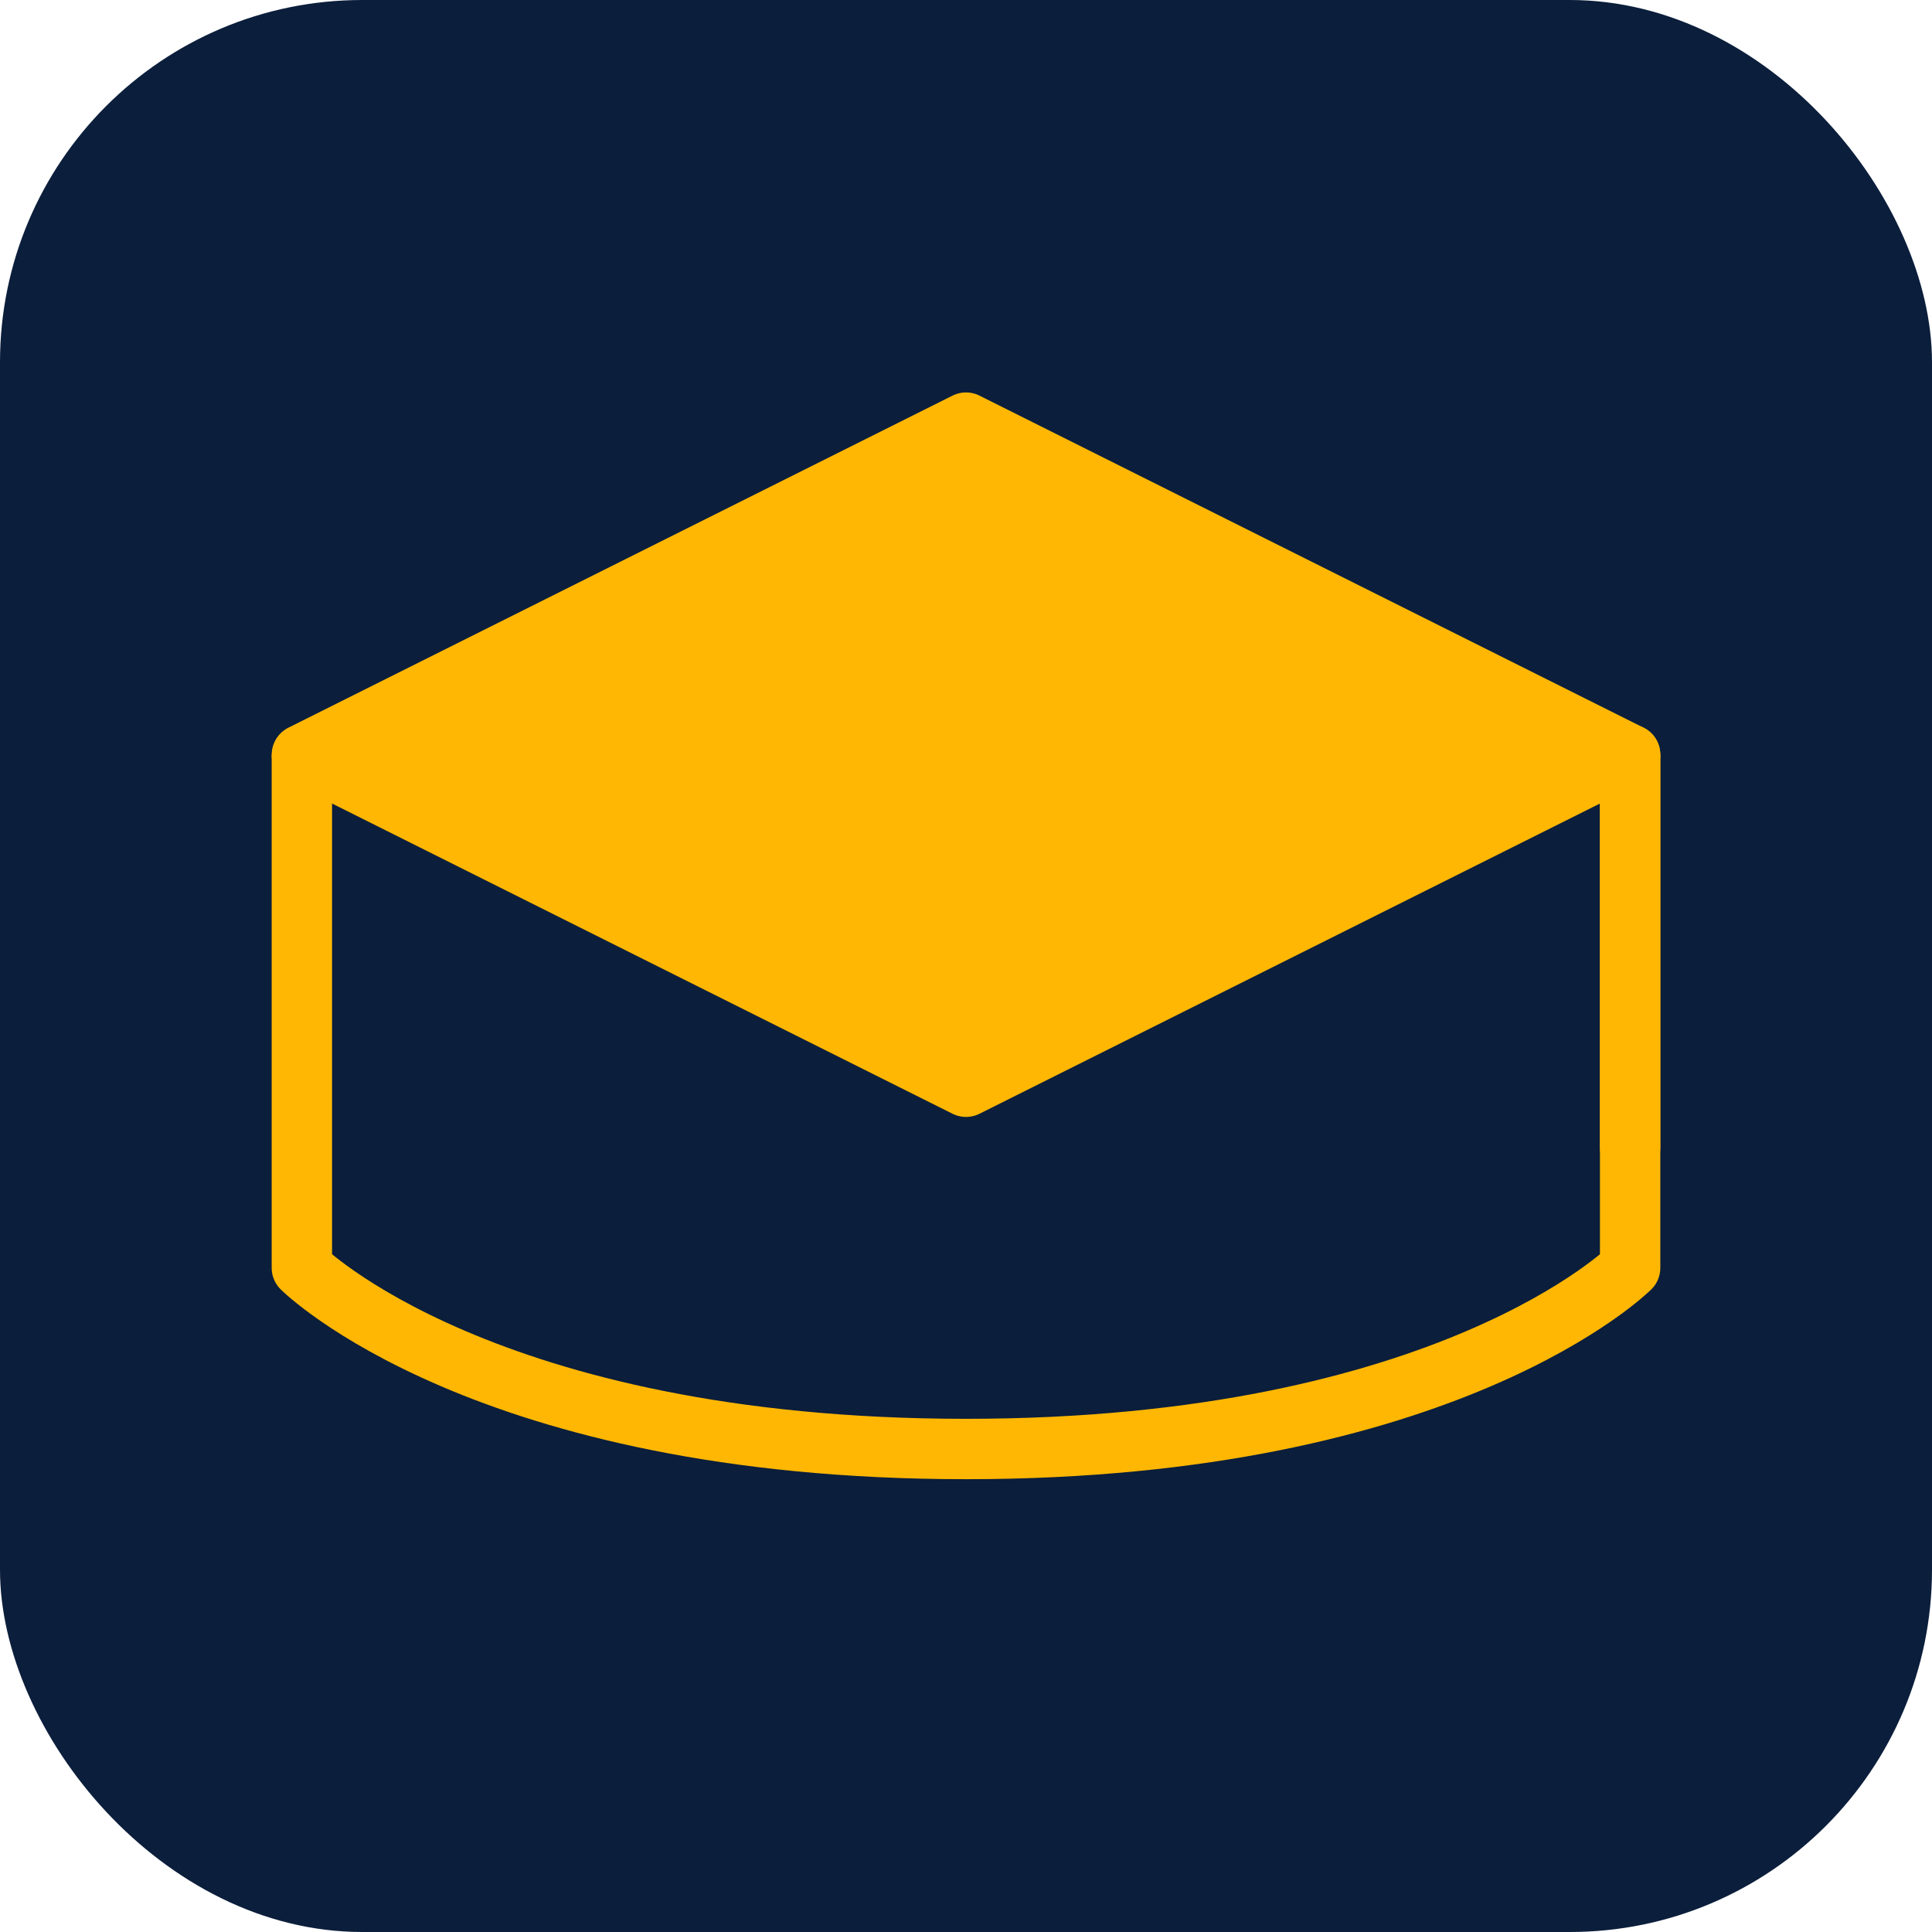
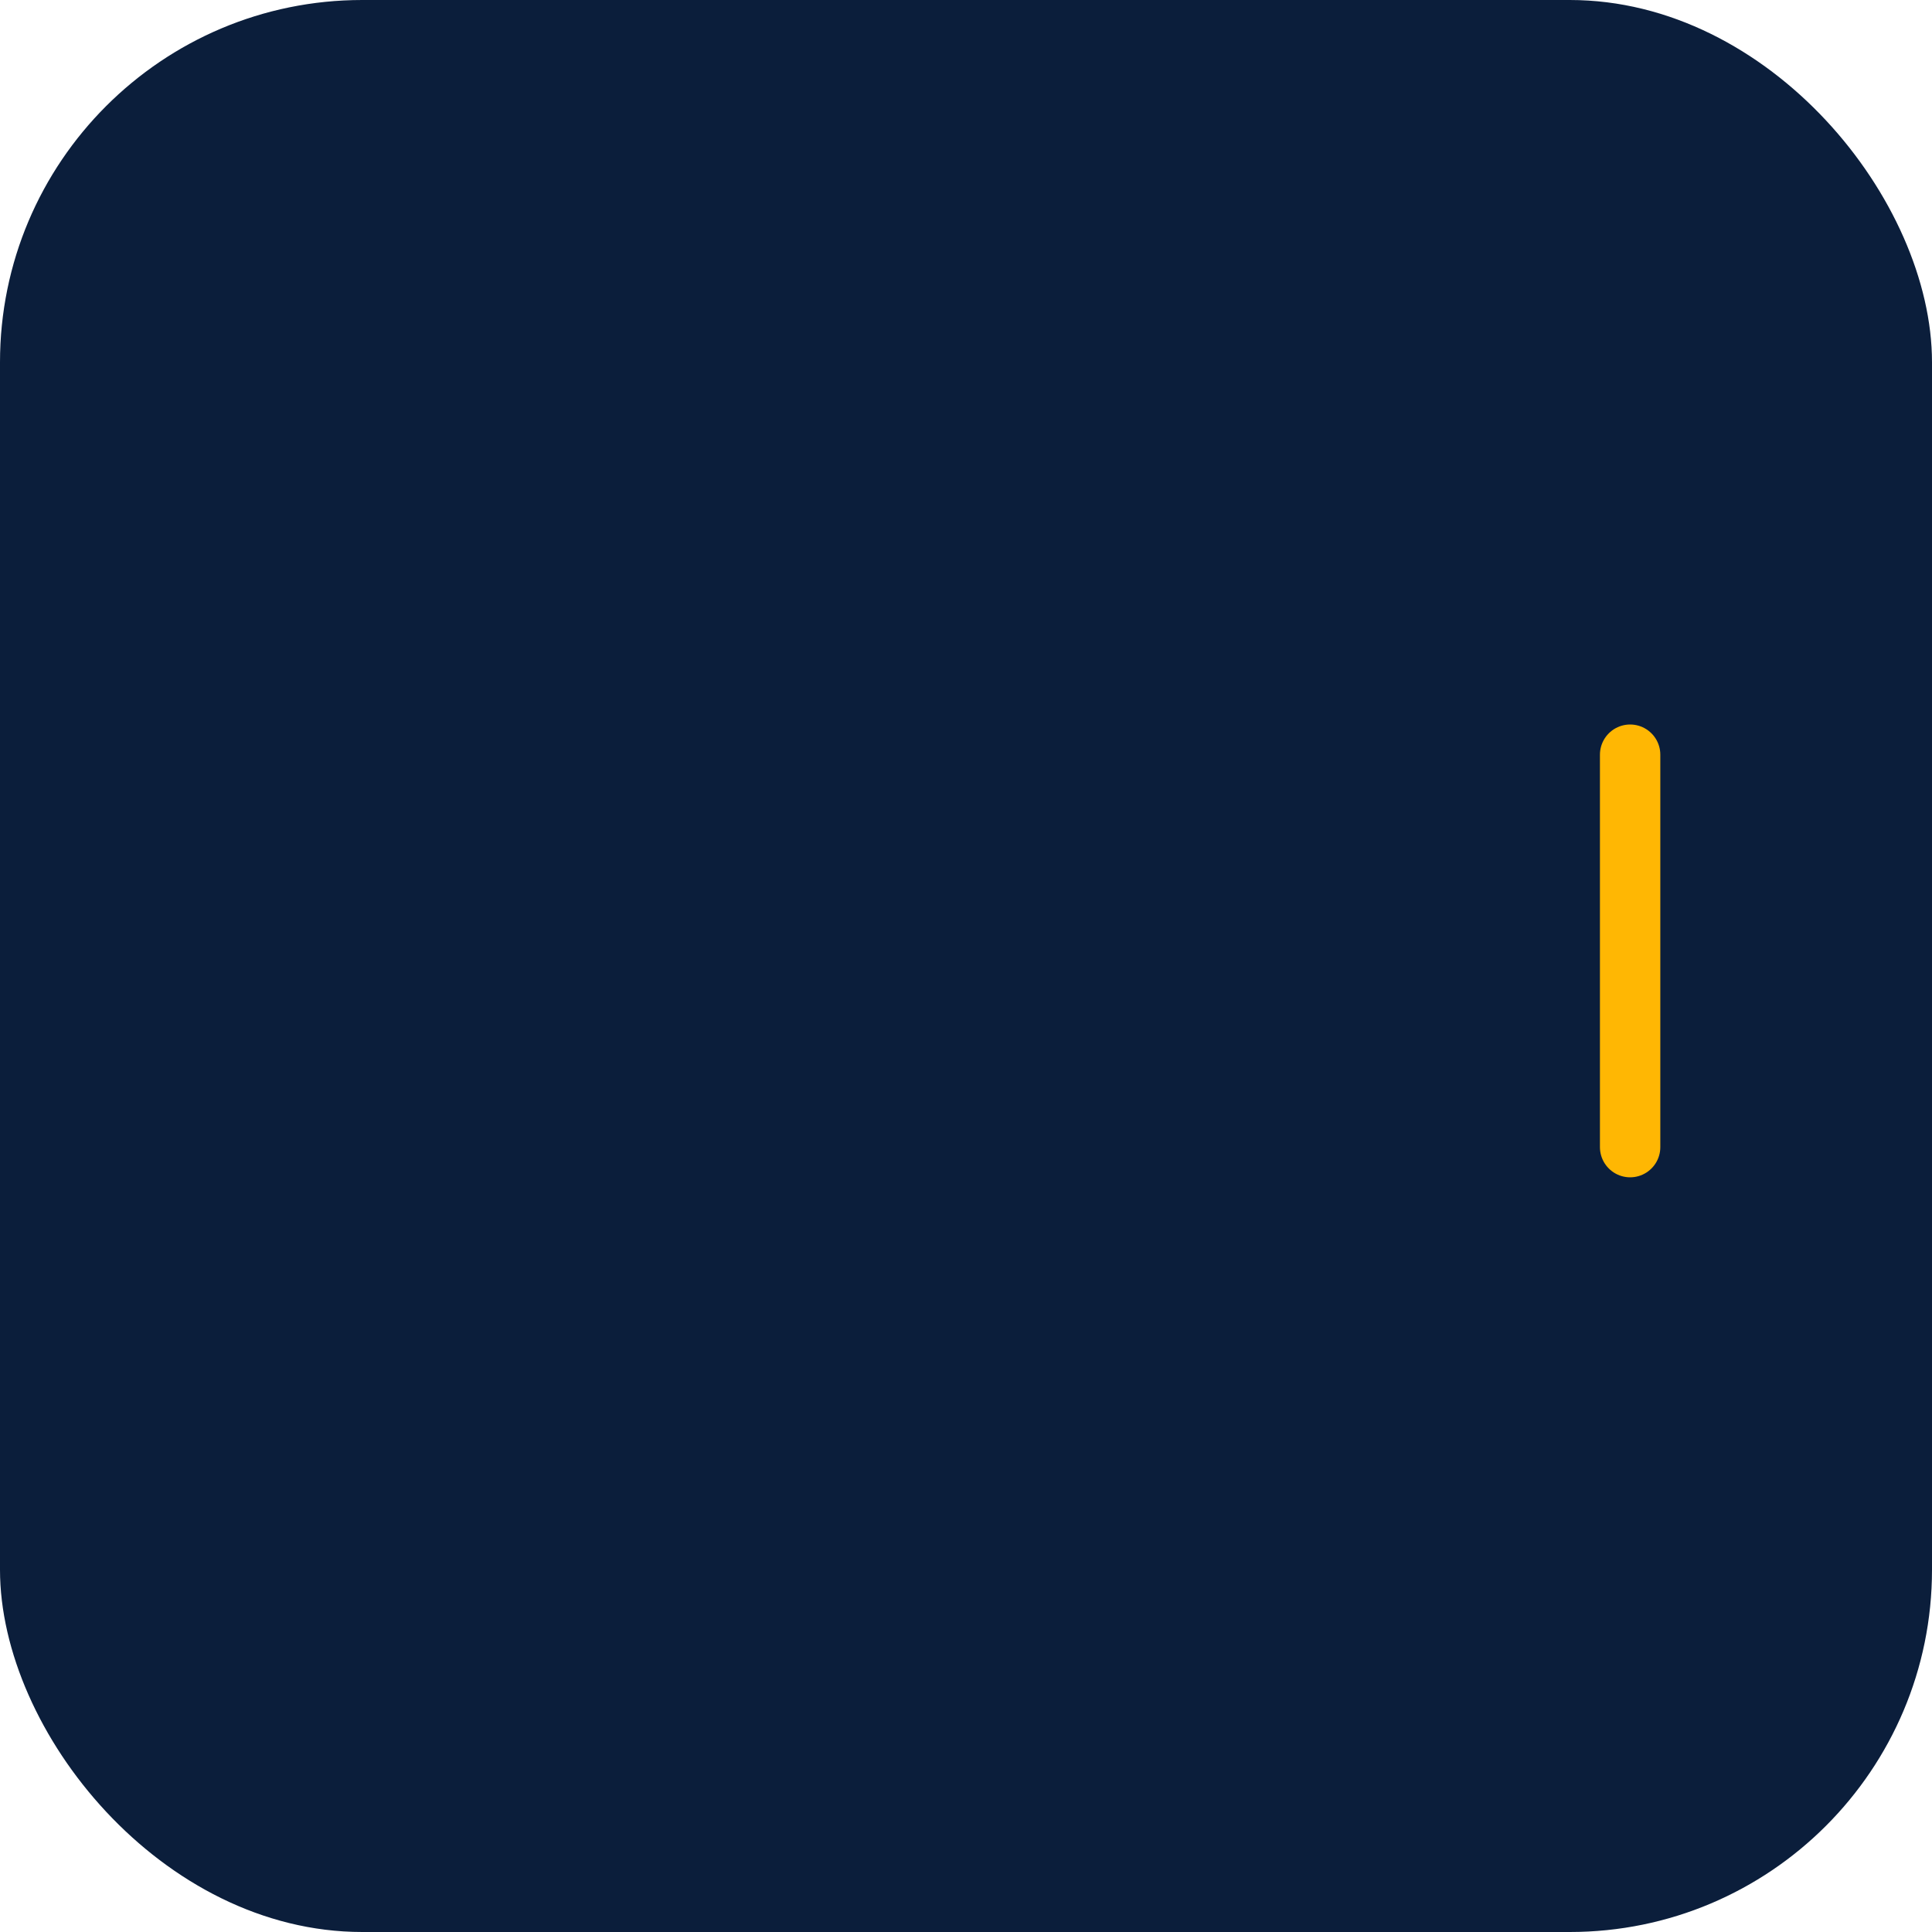
<svg xmlns="http://www.w3.org/2000/svg" viewBox="0 0 64 64">
  <rect width="64" height="64" rx="12" fill="#0B1E3B" />
-   <path d="M32 14L54 25L32 36L10 25L32 14Z" fill="#FFB703" stroke="#FFB703" stroke-width="2" stroke-linejoin="round" />
-   <path d="M10 25V42C10 42 16 48 32 48C48 48 54 42 54 42V25" fill="none" stroke="#FFB703" stroke-width="2" stroke-linejoin="round" />
  <path d="M54 25V38" stroke="#FFB703" stroke-width="2" stroke-linecap="round" />
</svg>